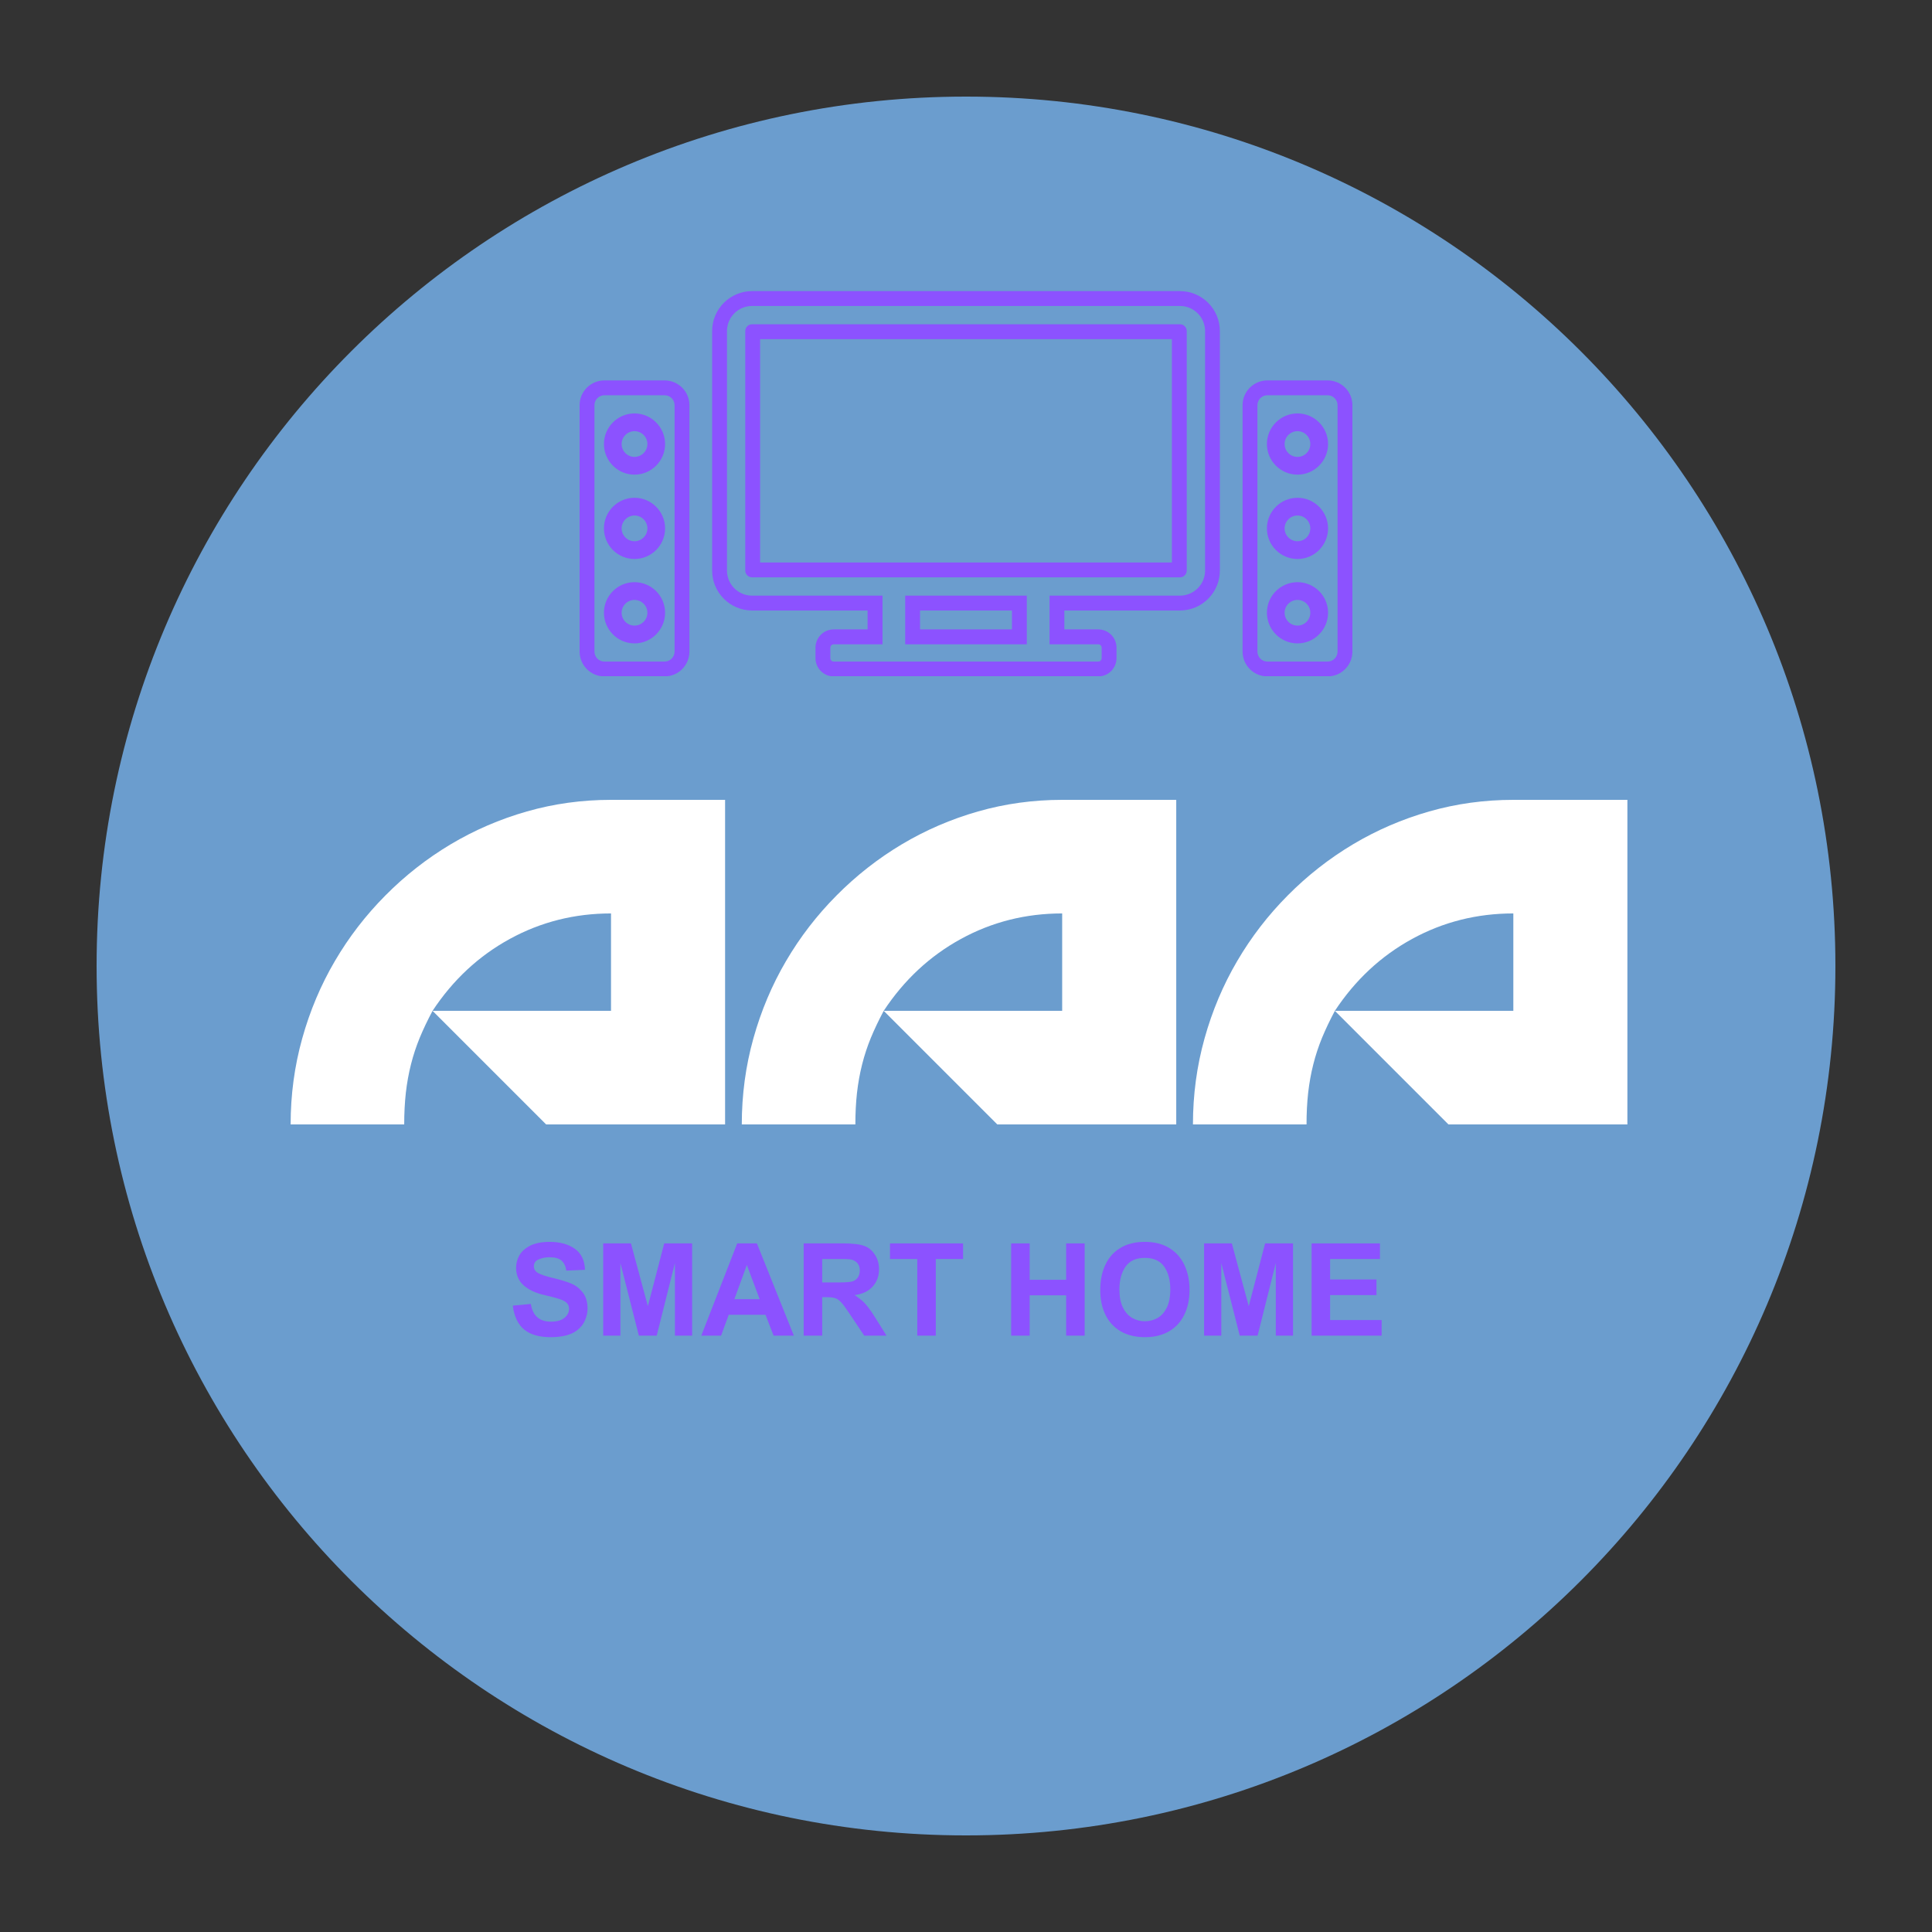
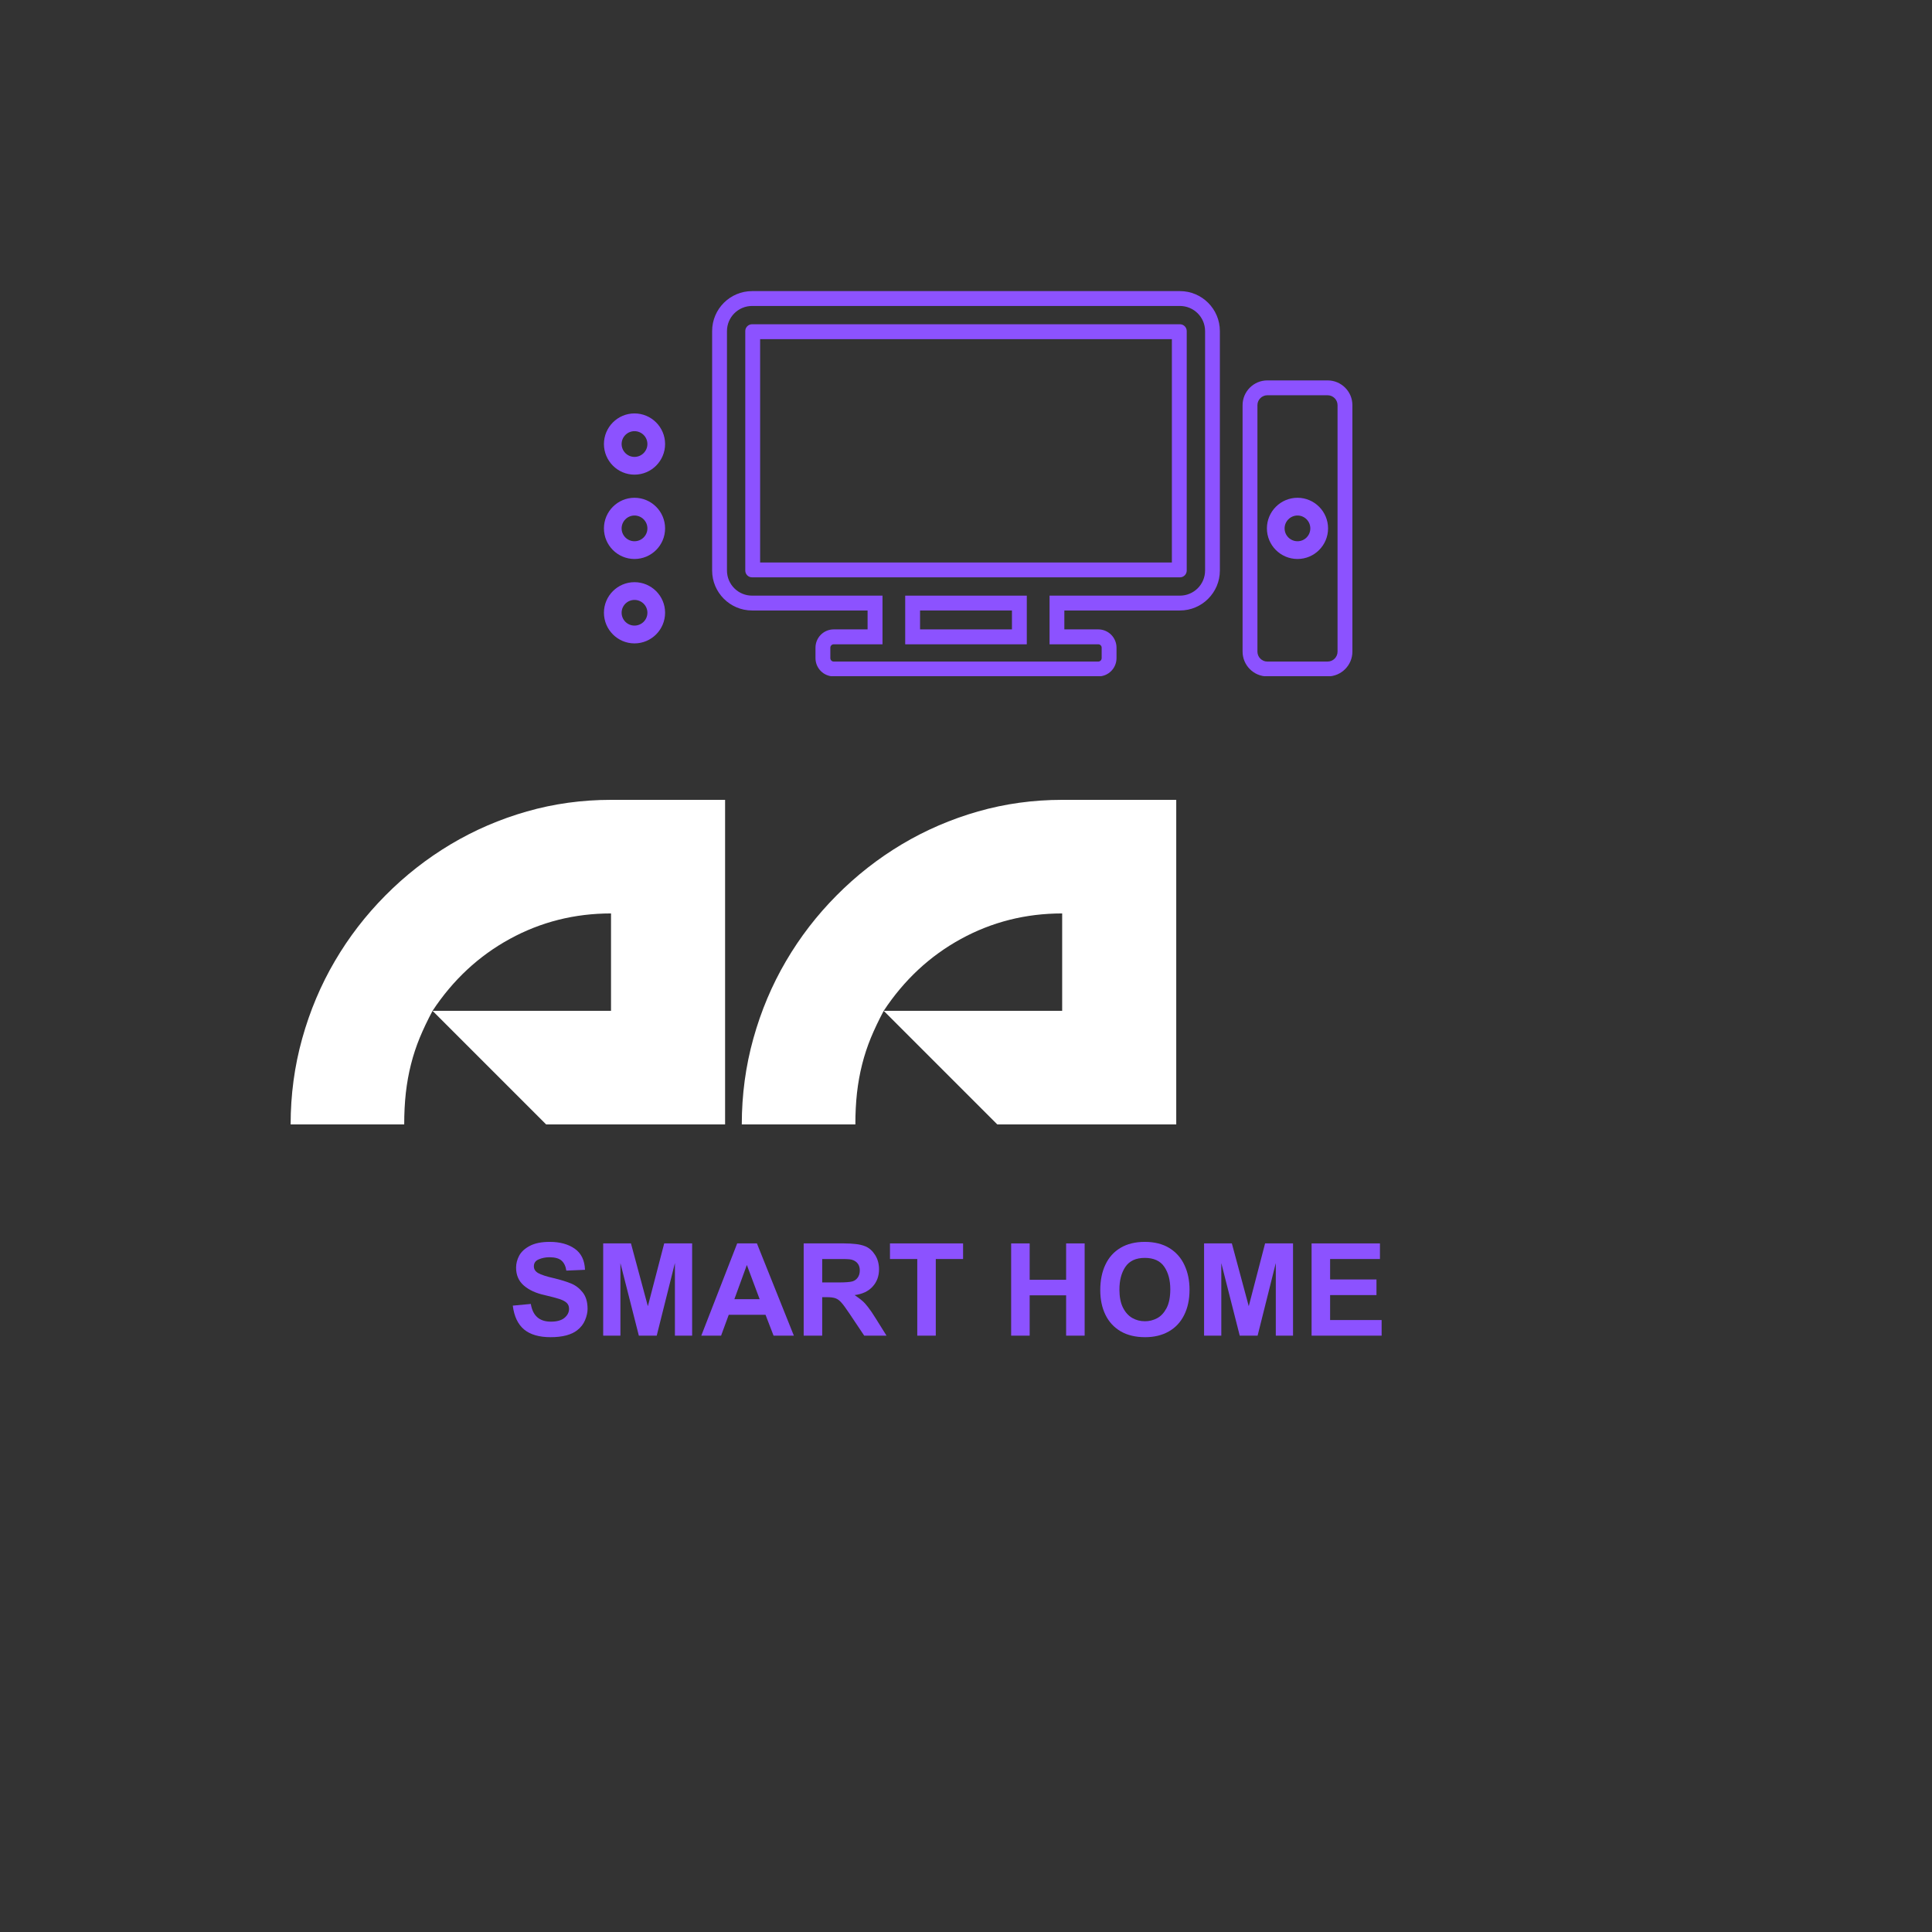
<svg xmlns="http://www.w3.org/2000/svg" width="500" zoomAndPan="magnify" viewBox="0 0 375 375" height="500" preserveAspectRatio="xMidYMid meet" version="1.0">
  <rect x="0" y="0" width="375" height="375" fill="#333333" stroke="none" />
  <defs>
    <g />
    <clipPath id="8a097fa799">
-       <path d="M 18.75 18.75 L 356.25 18.75 L 356.25 356.25 L 18.75 356.25 Z M 18.75 18.75 " clip-rule="nonzero" />
-     </clipPath>
+       </clipPath>
    <clipPath id="ff1df0954a">
      <path d="M 187.5 18.75 C 94.301 18.75 18.75 94.301 18.75 187.5 C 18.75 280.699 94.301 356.25 187.5 356.25 C 280.699 356.25 356.25 280.699 356.25 187.5 C 356.25 94.301 280.699 18.75 187.5 18.75 Z M 187.5 18.75 " clip-rule="nonzero" />
    </clipPath>
    <clipPath id="e4f0c1b5de">
      <path d="M 138 56.25 L 237 56.25 L 237 131.25 L 138 131.25 Z M 138 56.25 " clip-rule="nonzero" />
    </clipPath>
    <clipPath id="4ca4d03565">
-       <path d="M 112.5 73 L 134 73 L 134 131.25 L 112.5 131.25 Z M 112.5 73 " clip-rule="nonzero" />
-     </clipPath>
+       </clipPath>
    <clipPath id="492fbe8861">
      <path d="M 241 73 L 262.5 73 L 262.5 131.25 L 241 131.25 Z M 241 73 " clip-rule="nonzero" />
    </clipPath>
  </defs>
  <g clip-path="url(#8a097fa799)">
    <g clip-path="url(#ff1df0954a)">
      <path fill="#6b9dce" d="M 18.75 18.75 L 356.25 18.75 L 356.25 356.25 L 18.75 356.25 Z M 18.75 18.75 " fill-opacity="1" fill-rule="nonzero" />
    </g>
  </g>
  <g fill="#ffffff" fill-opacity="1">
    <g transform="translate(56.145, 218.25)">
      <g>
        <path d="M 49.859 0 L 27.812 -22.047 C 26.852 -20.242 26.023 -18.504 25.328 -16.828 C 24.641 -15.148 24.07 -13.426 23.625 -11.656 C 23.176 -9.883 22.844 -8.035 22.625 -6.109 C 22.414 -4.191 22.312 -2.156 22.312 0 L 0.266 0 C 0.266 -5.758 1.016 -11.32 2.516 -16.688 C 4.016 -22.062 6.129 -27.07 8.859 -31.719 C 11.586 -36.375 14.859 -40.617 18.672 -44.453 C 22.484 -48.297 26.695 -51.598 31.312 -54.359 C 35.938 -57.117 40.875 -59.25 46.125 -60.75 C 51.375 -62.25 56.816 -63 62.453 -63 L 84.594 -63 L 84.594 0 Z M 27.812 -22.047 L 62.453 -22.047 L 62.453 -40.953 C 55.379 -40.953 48.828 -39.301 42.797 -36 C 36.766 -32.695 31.77 -28.047 27.812 -22.047 Z M 27.812 -22.047 " />
      </g>
    </g>
  </g>
  <g fill="#ffffff" fill-opacity="1">
    <g transform="translate(143.714, 218.25)">
      <g>
        <path d="M 49.859 0 L 27.812 -22.047 C 26.852 -20.242 26.023 -18.504 25.328 -16.828 C 24.641 -15.148 24.07 -13.426 23.625 -11.656 C 23.176 -9.883 22.844 -8.035 22.625 -6.109 C 22.414 -4.191 22.312 -2.156 22.312 0 L 0.266 0 C 0.266 -5.758 1.016 -11.32 2.516 -16.688 C 4.016 -22.062 6.129 -27.07 8.859 -31.719 C 11.586 -36.375 14.859 -40.617 18.672 -44.453 C 22.484 -48.297 26.695 -51.598 31.312 -54.359 C 35.938 -57.117 40.875 -59.25 46.125 -60.75 C 51.375 -62.25 56.816 -63 62.453 -63 L 84.594 -63 L 84.594 0 Z M 27.812 -22.047 L 62.453 -22.047 L 62.453 -40.953 C 55.379 -40.953 48.828 -39.301 42.797 -36 C 36.766 -32.695 31.77 -28.047 27.812 -22.047 Z M 27.812 -22.047 " />
      </g>
    </g>
  </g>
  <g fill="#ffffff" fill-opacity="1">
    <g transform="translate(231.284, 218.25)">
      <g>
-         <path d="M 49.859 0 L 27.812 -22.047 C 26.852 -20.242 26.023 -18.504 25.328 -16.828 C 24.641 -15.148 24.07 -13.426 23.625 -11.656 C 23.176 -9.883 22.844 -8.035 22.625 -6.109 C 22.414 -4.191 22.312 -2.156 22.312 0 L 0.266 0 C 0.266 -5.758 1.016 -11.32 2.516 -16.688 C 4.016 -22.062 6.129 -27.07 8.859 -31.719 C 11.586 -36.375 14.859 -40.617 18.672 -44.453 C 22.484 -48.297 26.695 -51.598 31.312 -54.359 C 35.938 -57.117 40.875 -59.25 46.125 -60.75 C 51.375 -62.25 56.816 -63 62.453 -63 L 84.594 -63 L 84.594 0 Z M 27.812 -22.047 L 62.453 -22.047 L 62.453 -40.953 C 55.379 -40.953 48.828 -39.301 42.797 -36 C 36.766 -32.695 31.77 -28.047 27.812 -22.047 Z M 27.812 -22.047 " />
-       </g>
+         </g>
    </g>
  </g>
  <path fill="#8c52ff" d="M 178.582 118.496 L 196.418 118.496 L 196.418 122.164 L 178.582 122.164 Z M 175.699 125.059 L 199.301 125.059 L 199.301 115.613 L 175.699 115.613 L 175.699 125.059 " fill-opacity="1" fill-rule="nonzero" />
  <path fill="#8c52ff" d="M 227.461 109.18 L 147.539 109.18 L 147.539 65.832 L 227.461 65.832 Z M 229.02 62.938 L 145.98 62.938 C 145.242 62.938 144.656 63.535 144.656 64.262 L 144.656 110.738 C 144.656 111.465 145.242 112.062 145.98 112.062 L 229.02 112.062 C 229.758 112.062 230.344 111.465 230.344 110.738 L 230.344 64.262 C 230.344 63.535 229.758 62.938 229.02 62.938 " fill-opacity="1" fill-rule="nonzero" />
  <g clip-path="url(#e4f0c1b5de)">
    <path fill="#8c52ff" d="M 233.906 110.738 C 233.906 113.434 231.715 115.613 229.02 115.613 L 203.719 115.613 L 203.719 125.059 L 213.176 125.059 C 213.539 125.059 213.832 125.352 213.832 125.715 L 213.832 127.742 C 213.832 128.105 213.539 128.41 213.176 128.41 L 161.824 128.41 C 161.461 128.41 161.168 128.105 161.168 127.742 L 161.168 125.715 C 161.168 125.352 161.461 125.059 161.824 125.059 L 171.293 125.059 L 171.293 115.613 L 145.98 115.613 C 143.285 115.613 141.105 113.434 141.105 110.738 L 141.105 64.262 C 141.105 61.578 143.285 59.387 145.98 59.387 L 229.02 59.387 C 231.715 59.387 233.906 61.578 233.906 64.262 Z M 229.02 56.504 L 145.98 56.504 C 141.703 56.504 138.223 59.984 138.223 64.262 L 138.223 110.738 C 138.223 115.016 141.703 118.496 145.98 118.496 L 168.398 118.496 L 168.398 122.164 L 161.824 122.164 C 159.867 122.164 158.285 123.758 158.285 125.715 L 158.285 127.742 C 158.285 129.699 159.867 131.293 161.824 131.293 L 213.176 131.293 C 215.133 131.293 216.715 129.699 216.715 127.742 L 216.715 125.715 C 216.715 123.758 215.133 122.164 213.176 122.164 L 206.59 122.164 L 206.59 118.496 L 229.02 118.496 C 233.309 118.496 236.777 115.016 236.777 110.738 L 236.777 64.262 C 236.777 59.984 233.309 56.504 229.02 56.504 " fill-opacity="1" fill-rule="nonzero" />
  </g>
  <path fill="#8c52ff" d="M 123.152 105.055 C 121.781 105.055 120.656 103.941 120.656 102.559 C 120.656 101.188 121.781 100.062 123.152 100.062 C 124.535 100.062 125.66 101.188 125.66 102.559 C 125.66 103.941 124.535 105.055 123.152 105.055 Z M 123.152 96.617 C 119.883 96.617 117.223 99.289 117.223 102.559 C 117.223 105.84 119.883 108.5 123.152 108.5 C 126.434 108.5 129.094 105.84 129.094 102.559 C 129.094 99.289 126.434 96.617 123.152 96.617 " fill-opacity="1" fill-rule="nonzero" />
  <path fill="#8c52ff" d="M 123.152 121.426 C 121.781 121.426 120.656 120.312 120.656 118.93 C 120.656 117.559 121.781 116.445 123.152 116.445 C 124.535 116.445 125.66 117.559 125.66 118.93 C 125.66 120.312 124.535 121.426 123.152 121.426 Z M 123.152 113 C 119.883 113 117.223 115.66 117.223 118.93 C 117.223 122.211 119.883 124.883 123.152 124.883 C 126.434 124.883 129.094 122.211 129.094 118.93 C 129.094 115.66 126.434 113 123.152 113 " fill-opacity="1" fill-rule="nonzero" />
  <g clip-path="url(#4ca4d03565)">
    <path fill="#8c52ff" d="M 130.934 126.477 C 130.934 127.543 130.066 128.41 129 128.41 L 117.316 128.41 C 116.25 128.41 115.383 127.543 115.383 126.477 L 115.383 78.641 C 115.383 77.586 116.25 76.719 117.316 76.719 L 129 76.719 C 130.066 76.719 130.934 77.586 130.934 78.641 Z M 129 73.836 L 117.316 73.836 C 114.656 73.836 112.5 75.992 112.5 78.641 L 112.5 126.477 C 112.5 129.125 114.656 131.293 117.316 131.293 L 129 131.293 C 131.66 131.293 133.816 129.125 133.816 126.477 L 133.816 78.641 C 133.816 75.992 131.66 73.836 129 73.836 " fill-opacity="1" fill-rule="nonzero" />
  </g>
  <path fill="#8c52ff" d="M 123.152 88.684 C 121.781 88.684 120.656 87.559 120.656 86.188 C 120.656 84.805 121.781 83.691 123.152 83.691 C 124.535 83.691 125.66 84.805 125.66 86.188 C 125.66 87.559 124.535 88.684 123.152 88.684 Z M 123.152 80.246 C 119.883 80.246 117.223 82.918 117.223 86.188 C 117.223 89.457 119.883 92.129 123.152 92.129 C 126.434 92.129 129.094 89.457 129.094 86.188 C 129.094 82.918 126.434 80.246 123.152 80.246 " fill-opacity="1" fill-rule="nonzero" />
  <g clip-path="url(#492fbe8861)">
    <path fill="#8c52ff" d="M 259.617 126.477 C 259.617 127.543 258.75 128.41 257.684 128.41 L 245.988 128.41 C 244.934 128.41 244.066 127.543 244.066 126.477 L 244.066 78.641 C 244.066 77.586 244.934 76.719 245.988 76.719 L 257.684 76.719 C 258.75 76.719 259.617 77.586 259.617 78.641 Z M 257.684 73.836 L 245.988 73.836 C 243.34 73.836 241.184 75.992 241.184 78.641 L 241.184 126.477 C 241.184 129.125 243.34 131.293 245.988 131.293 L 257.684 131.293 C 260.344 131.293 262.5 129.125 262.5 126.477 L 262.5 78.641 C 262.5 75.992 260.344 73.836 257.684 73.836 " fill-opacity="1" fill-rule="nonzero" />
  </g>
-   <path fill="#8c52ff" d="M 251.848 121.426 C 250.465 121.426 249.34 120.312 249.34 118.93 C 249.34 117.559 250.465 116.445 251.848 116.445 C 253.219 116.445 254.332 117.559 254.332 118.93 C 254.332 120.312 253.219 121.426 251.848 121.426 Z M 251.848 113 C 248.566 113 245.906 115.66 245.906 118.93 C 245.906 122.211 248.566 124.883 251.848 124.883 C 255.117 124.883 257.777 122.211 257.777 118.93 C 257.777 115.66 255.117 113 251.848 113 " fill-opacity="1" fill-rule="nonzero" />
  <path fill="#8c52ff" d="M 251.848 105.055 C 250.465 105.055 249.34 103.941 249.34 102.559 C 249.34 101.188 250.465 100.062 251.848 100.062 C 253.219 100.062 254.332 101.188 254.332 102.559 C 254.332 103.941 253.219 105.055 251.848 105.055 Z M 251.848 96.617 C 248.566 96.617 245.906 99.289 245.906 102.559 C 245.906 105.84 248.566 108.5 251.848 108.5 C 255.117 108.5 257.777 105.84 257.777 102.559 C 257.777 99.289 255.117 96.617 251.848 96.617 " fill-opacity="1" fill-rule="nonzero" />
-   <path fill="#8c52ff" d="M 251.848 88.684 C 250.465 88.684 249.34 87.559 249.34 86.188 C 249.34 84.805 250.465 83.691 251.848 83.691 C 253.219 83.691 254.332 84.805 254.332 86.188 C 254.332 87.559 253.219 88.684 251.848 88.684 Z M 251.848 80.246 C 248.566 80.246 245.906 82.918 245.906 86.188 C 245.906 89.457 248.566 92.129 251.848 92.129 C 255.117 92.129 257.777 89.457 257.777 86.188 C 257.777 82.918 255.117 80.246 251.848 80.246 " fill-opacity="1" fill-rule="nonzero" />
  <g fill="#8c52ff" fill-opacity="1">
    <g transform="translate(98.625, 259.25)">
      <g>
        <path d="M 8.078 -18.203 C 10.055 -18.203 11.676 -17.758 12.938 -16.875 C 14.195 -15.988 14.859 -14.625 14.922 -12.781 L 11.297 -12.625 C 11.18 -13.457 10.879 -14.098 10.391 -14.547 C 9.898 -14.992 9.113 -15.219 8.031 -15.219 C 7.281 -15.219 6.586 -15.082 5.953 -14.812 C 5.316 -14.551 5 -14.098 5 -13.453 C 5 -12.898 5.281 -12.461 5.844 -12.141 C 6.414 -11.816 7.426 -11.488 8.875 -11.156 C 10.227 -10.832 11.344 -10.488 12.219 -10.125 C 13.094 -9.77 13.844 -9.195 14.469 -8.406 C 15.102 -7.613 15.422 -6.547 15.422 -5.203 C 15.422 -4.516 15.258 -3.785 14.938 -3.016 C 14.625 -2.254 14.113 -1.598 13.406 -1.047 C 12.863 -0.617 12.156 -0.285 11.281 -0.047 C 10.406 0.18 9.395 0.297 8.25 0.297 C 6.02 0.297 4.301 -0.203 3.094 -1.203 C 1.895 -2.211 1.164 -3.754 0.906 -5.828 L 4.406 -6.156 C 4.781 -3.863 6.078 -2.719 8.297 -2.719 C 9.461 -2.719 10.344 -2.961 10.938 -3.453 C 11.531 -3.953 11.828 -4.535 11.828 -5.203 C 11.828 -5.68 11.68 -6.062 11.391 -6.344 C 11.098 -6.633 10.641 -6.883 10.016 -7.094 C 9.391 -7.301 8.41 -7.562 7.078 -7.875 C 5.41 -8.238 4.07 -8.852 3.062 -9.719 C 2.051 -10.594 1.547 -11.754 1.547 -13.203 C 1.547 -13.984 1.742 -14.754 2.141 -15.516 C 2.547 -16.273 3.234 -16.91 4.203 -17.422 C 5.18 -17.941 6.473 -18.203 8.078 -18.203 Z M 8.078 -18.203 " />
      </g>
    </g>
  </g>
  <g fill="#8c52ff" fill-opacity="1">
    <g transform="translate(115.297, 259.25)">
      <g>
        <path d="M 10.453 -5.719 L 13.625 -17.906 L 19.047 -17.906 L 19.047 0 L 15.703 0 L 15.703 -14.094 L 12.172 0 L 8.703 0 L 5.125 -14.078 L 5.125 0 L 1.781 0 L 1.781 -17.906 L 7.172 -17.906 Z M 10.453 -5.719 " />
      </g>
    </g>
  </g>
  <g fill="#8c52ff" fill-opacity="1">
    <g transform="translate(136.119, 259.25)">
      <g>
-         <path d="M 17.969 0 L 14.031 0 L 12.469 -4.047 L 5.328 -4.047 L 3.844 0 L 0 0 L 6.969 -17.906 L 10.797 -17.906 Z M 6.422 -7.078 L 11.328 -7.078 L 8.844 -13.719 Z M 6.422 -7.078 " />
+         <path d="M 17.969 0 L 14.031 0 L 12.469 -4.047 L 5.328 -4.047 L 3.844 0 L 0 0 L 6.969 -17.906 L 10.797 -17.906 Z M 6.422 -7.078 L 11.328 -7.078 L 8.844 -13.719 Z " />
      </g>
    </g>
  </g>
  <g fill="#8c52ff" fill-opacity="1">
    <g transform="translate(154.166, 259.25)">
      <g>
        <path d="M 13.828 -17.328 C 14.578 -17.004 15.203 -16.441 15.703 -15.641 C 16.203 -14.848 16.453 -13.926 16.453 -12.875 C 16.453 -11.539 16.035 -10.422 15.203 -9.516 C 14.379 -8.609 13.219 -8.062 11.719 -7.875 C 12.375 -7.426 12.867 -7.055 13.203 -6.766 C 13.547 -6.473 13.922 -6.062 14.328 -5.531 C 14.742 -5.008 15.25 -4.266 15.844 -3.297 L 17.906 0 L 13.578 0 L 10.672 -4.344 C 10.023 -5.312 9.52 -6 9.156 -6.406 C 8.801 -6.82 8.422 -7.102 8.016 -7.25 C 7.617 -7.395 7.055 -7.469 6.328 -7.469 L 5.422 -7.469 L 5.422 0 L 1.828 0 L 1.828 -17.906 L 9.656 -17.906 C 10.5 -17.906 11.266 -17.863 11.953 -17.781 C 12.648 -17.707 13.273 -17.555 13.828 -17.328 Z M 11.281 -10.531 C 11.707 -10.656 12.051 -10.898 12.312 -11.266 C 12.582 -11.641 12.719 -12.102 12.719 -12.656 C 12.719 -13.602 12.312 -14.258 11.5 -14.625 C 11.281 -14.727 11.008 -14.797 10.688 -14.828 C 10.375 -14.859 9.836 -14.875 9.078 -14.875 L 5.422 -14.875 L 5.422 -10.328 L 8.594 -10.328 C 9.895 -10.328 10.789 -10.395 11.281 -10.531 Z M 11.281 -10.531 " />
      </g>
    </g>
  </g>
  <g fill="#8c52ff" fill-opacity="1">
    <g transform="translate(172.213, 259.25)">
      <g>
        <path d="M 14.719 -14.875 L 9.422 -14.875 L 9.422 0 L 5.828 0 L 5.828 -14.875 L 0.531 -14.875 L 0.531 -17.906 L 14.719 -17.906 Z M 14.719 -14.875 " />
      </g>
    </g>
  </g>
  <g fill="#8c52ff" fill-opacity="1">
    <g transform="translate(187.486, 259.25)">
      <g />
    </g>
  </g>
  <g fill="#8c52ff" fill-opacity="1">
    <g transform="translate(194.435, 259.25)">
      <g>
        <path d="M 5.422 -10.844 L 12.5 -10.844 L 12.5 -17.906 L 16.094 -17.906 L 16.094 0 L 12.5 0 L 12.5 -7.828 L 5.422 -7.828 L 5.422 0 L 1.828 0 L 1.828 -17.906 L 5.422 -17.906 Z M 5.422 -10.844 " />
      </g>
    </g>
  </g>
  <g fill="#8c52ff" fill-opacity="1">
    <g transform="translate(212.482, 259.25)">
      <g>
        <path d="M 9.719 -18.203 C 11.602 -18.203 13.195 -17.801 14.5 -17 C 15.801 -16.195 16.773 -15.094 17.422 -13.688 C 18.078 -12.289 18.406 -10.703 18.406 -8.922 C 18.406 -7.023 18.055 -5.383 17.359 -4 C 16.672 -2.613 15.676 -1.551 14.375 -0.812 C 13.07 -0.07 11.539 0.297 9.781 0.297 C 7.926 0.297 6.344 -0.082 5.031 -0.844 C 3.727 -1.613 2.742 -2.688 2.078 -4.062 C 1.41 -5.438 1.078 -7.031 1.078 -8.844 C 1.078 -10.727 1.41 -12.375 2.078 -13.781 C 2.742 -15.195 3.723 -16.285 5.016 -17.047 C 6.305 -17.816 7.875 -18.203 9.719 -18.203 Z M 4.797 -8.953 C 4.797 -7.547 5.02 -6.383 5.469 -5.469 C 5.926 -4.551 6.531 -3.875 7.281 -3.438 C 8.031 -3.008 8.852 -2.797 9.75 -2.797 C 10.582 -2.797 11.363 -2.988 12.094 -3.375 C 12.832 -3.758 13.445 -4.41 13.938 -5.328 C 14.426 -6.254 14.672 -7.477 14.672 -9 C 14.672 -10.781 14.281 -12.238 13.5 -13.375 C 12.719 -14.52 11.457 -15.094 9.719 -15.094 C 8.008 -15.094 6.758 -14.52 5.969 -13.375 C 5.188 -12.227 4.797 -10.754 4.797 -8.953 Z M 4.797 -8.953 " />
      </g>
    </g>
  </g>
  <g fill="#8c52ff" fill-opacity="1">
    <g transform="translate(231.929, 259.25)">
      <g>
        <path d="M 10.453 -5.719 L 13.625 -17.906 L 19.047 -17.906 L 19.047 0 L 15.703 0 L 15.703 -14.094 L 12.172 0 L 8.703 0 L 5.125 -14.078 L 5.125 0 L 1.781 0 L 1.781 -17.906 L 7.172 -17.906 Z M 10.453 -5.719 " />
      </g>
    </g>
  </g>
  <g fill="#8c52ff" fill-opacity="1">
    <g transform="translate(252.751, 259.25)">
      <g>
        <path d="M 15.094 -14.875 L 5.422 -14.875 L 5.422 -10.906 L 14.422 -10.906 L 14.422 -7.875 L 5.422 -7.875 L 5.422 -3.031 L 15.422 -3.031 L 15.422 0 L 1.828 0 L 1.828 -17.906 L 15.094 -17.906 Z M 15.094 -14.875 " />
      </g>
    </g>
  </g>
  <g fill="#8c52ff" fill-opacity="1">
    <g transform="translate(269.426, 259.25)">
      <g />
    </g>
  </g>
</svg>